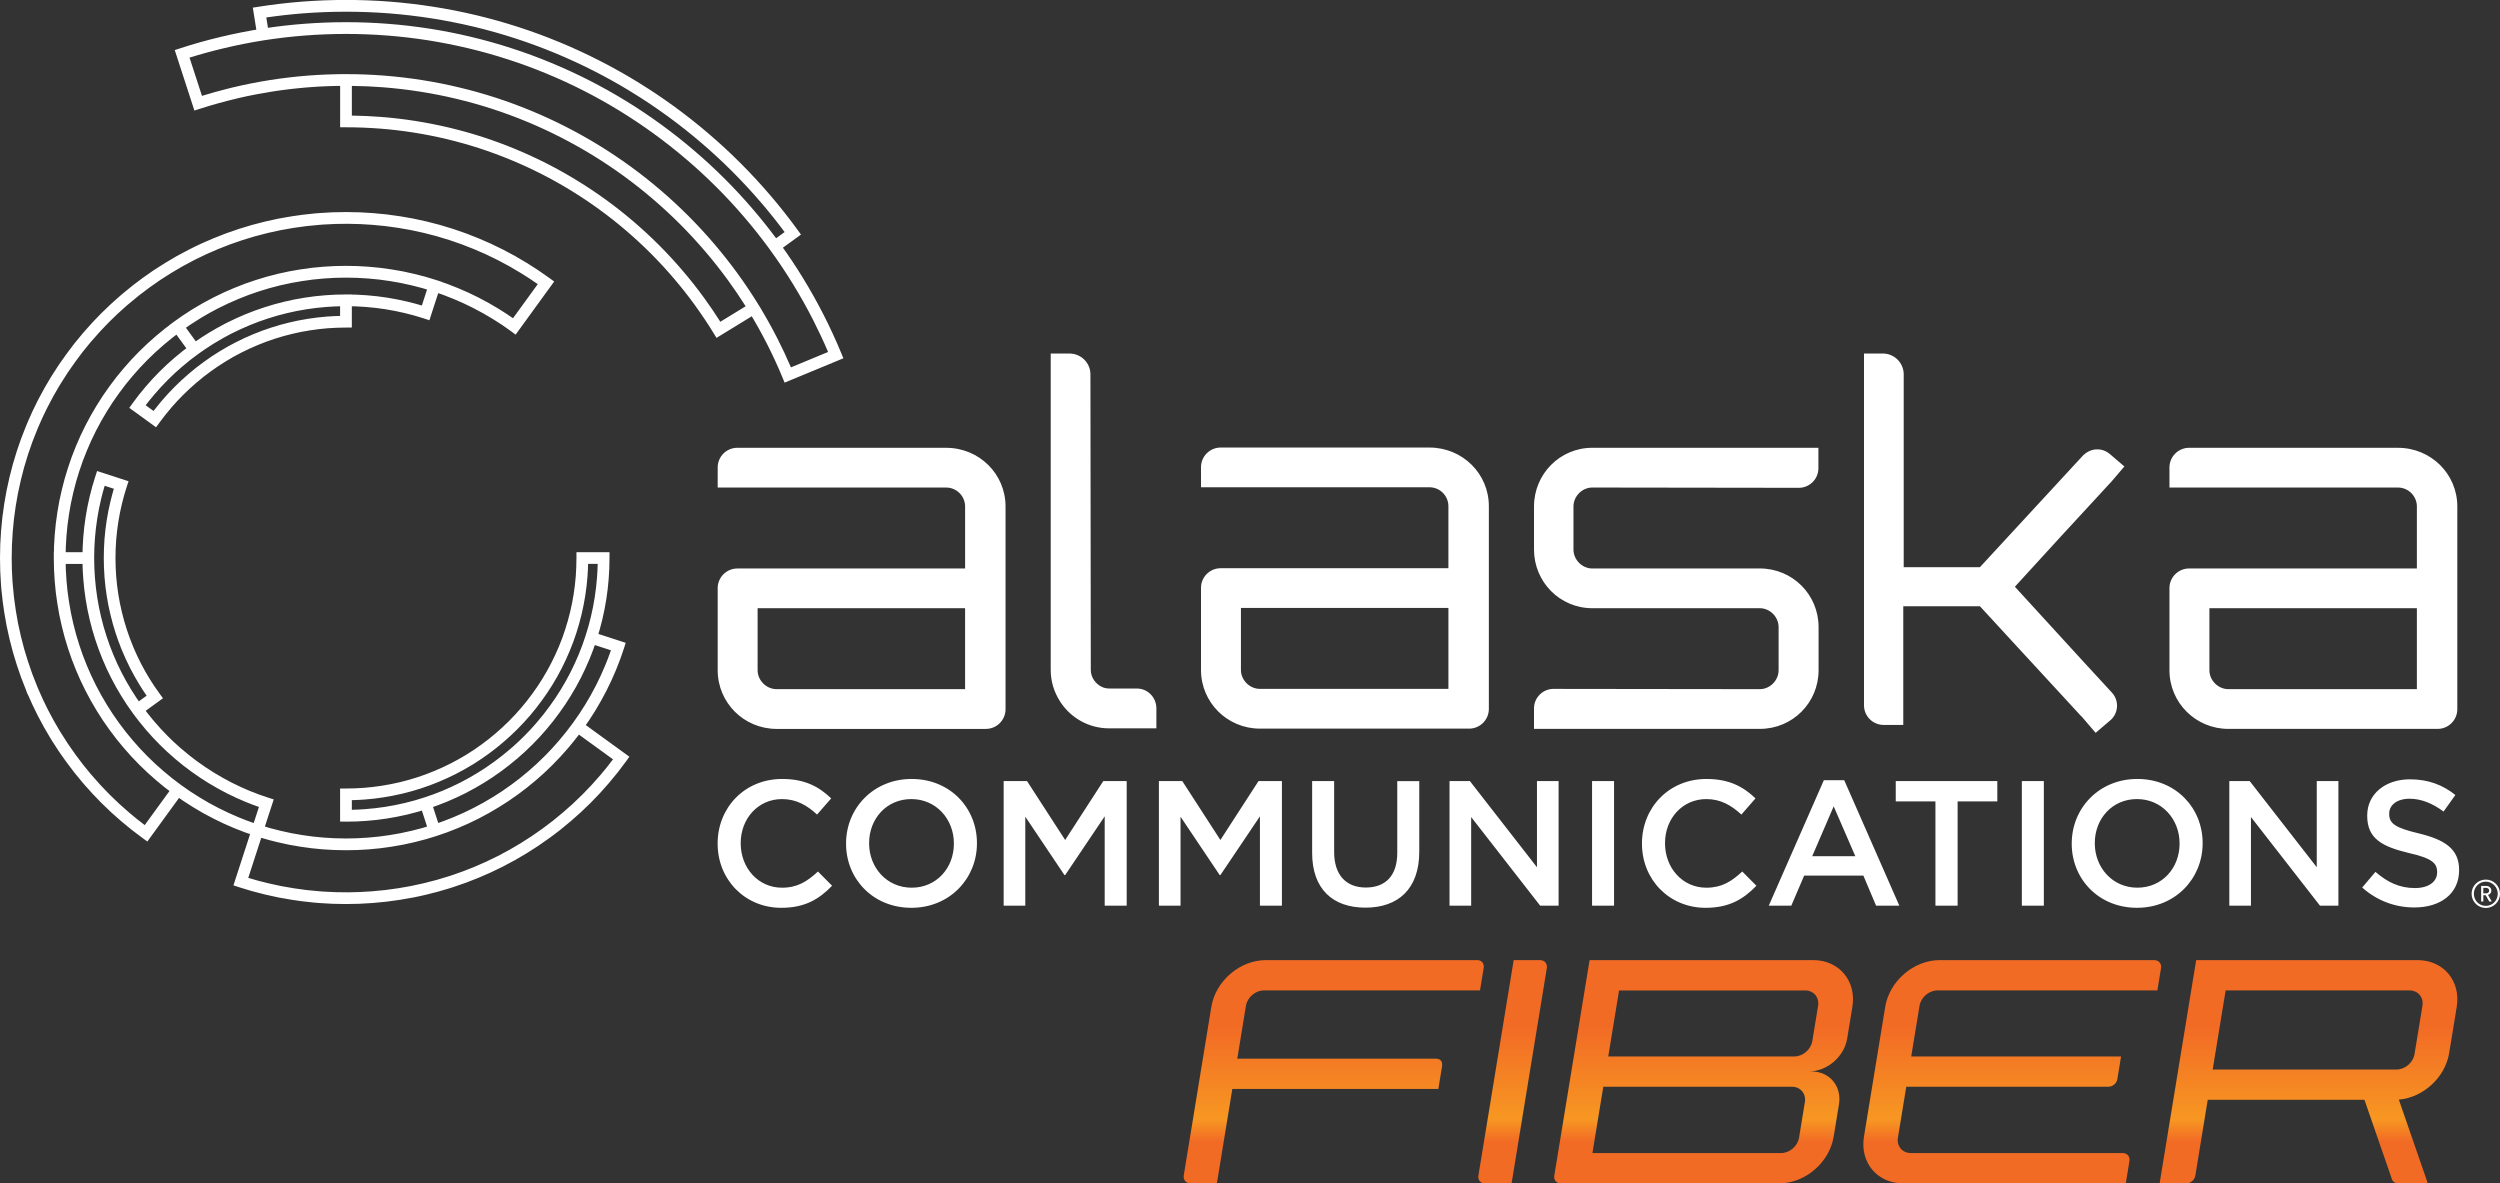
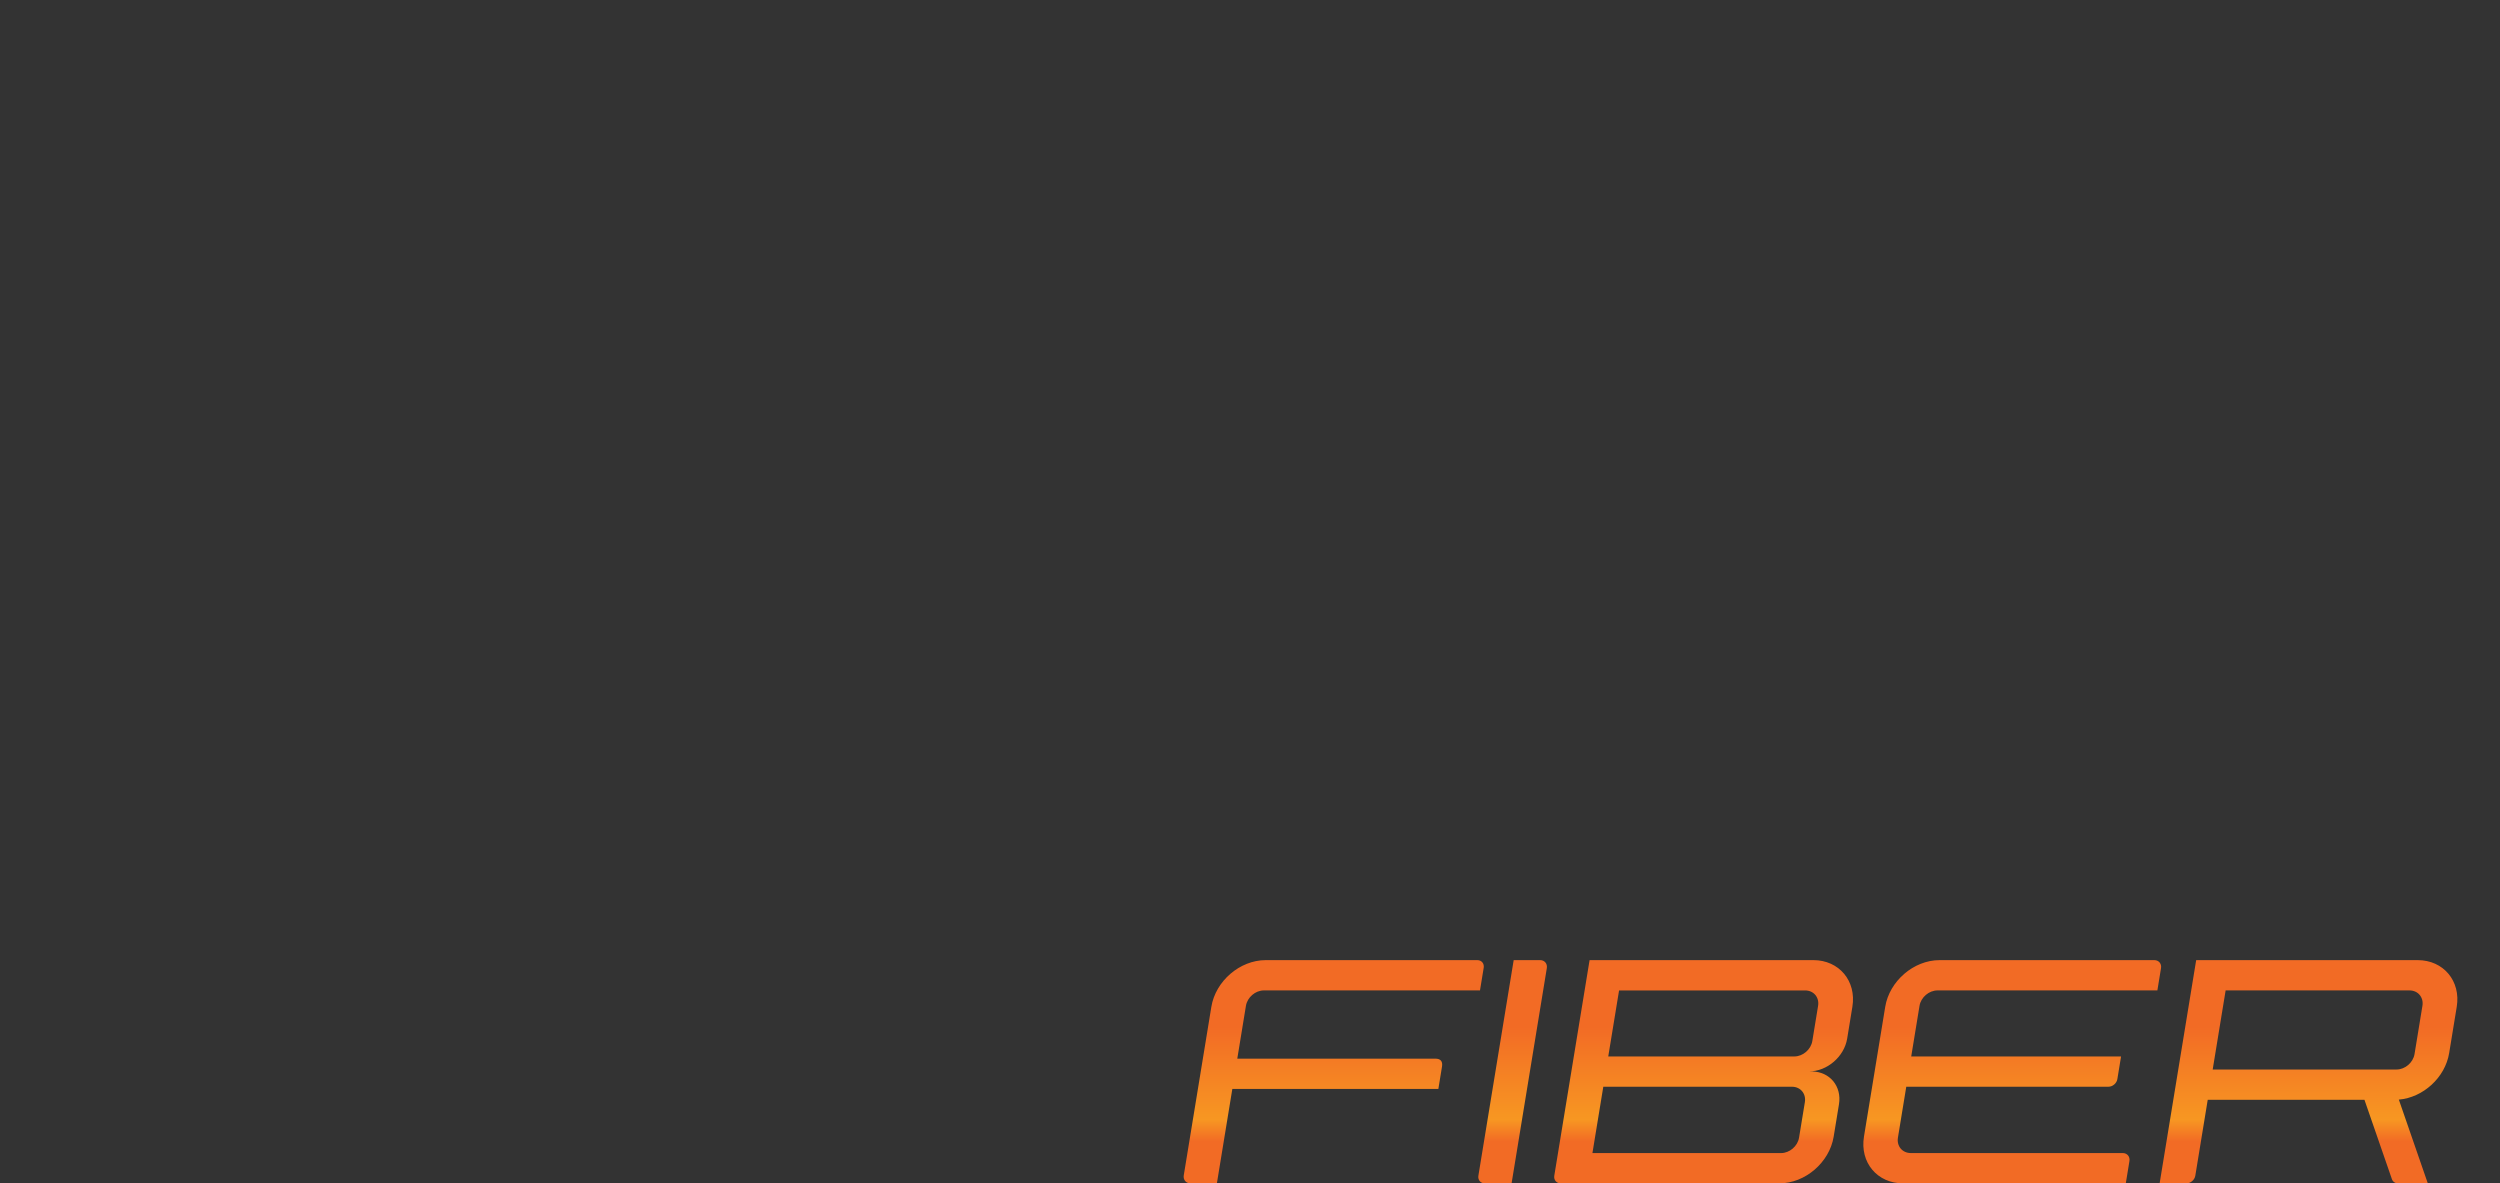
<svg xmlns="http://www.w3.org/2000/svg" id="a" viewBox="0 0 1898 898.4">
  <rect x="0" y="0" width="1898" height="898.4" fill="#333333" stroke="none" />
  <defs>
    <style>.c{fill:#fff;}.d{fill:url(#b);}</style>
    <linearGradient id="b" x1="1382.12" y1="779.95" x2="1382.12" y2="866.52" gradientTransform="matrix(1, 0, 0, 1, 0, 0)" gradientUnits="userSpaceOnUse">
      <stop offset="0" stop-color="#f26b25" />
      <stop offset=".81" stop-color="#f79722" />
      <stop offset="1" stop-color="#f26b25" />
    </linearGradient>
  </defs>
  <path class="d" d="M1174.35,734.98l-26.76,163.42h-20.34c-3.21,0-5.38-2.6-4.86-5.81l26.8-163.67h20.1c3.34,0,5.61,2.71,5.06,6.05Zm-52.76-6.05h-160.68c-19.57,0-38.04,15.87-41.25,35.44l-20.95,127.98c-.55,3.34,1.72,6.05,5.06,6.05h20.09l11.73-71.67h156.41l2.77-16.95c.67-4.12-1.19-6.05-5.06-6.05h-150.36l6.56-40.09c1.06-6.47,7.17-11.72,13.64-11.72h164.06l2.82-17.2c.52-3.21-1.65-5.8-4.85-5.8Zm699.61,105.89l22,63.59h-22.59c-2.18,0-3.98-1.23-4.66-3.17l-20.85-60.26h-118.99l-9.43,57.62c-.53,3.21-3.55,5.81-6.76,5.81h-20.33l27.75-169.48h168.18c19.57,0,32.85,15.87,29.64,35.44l-5.76,35.16c-3.04,18.55-19.78,33.75-38.19,35.29Zm17.91-71.17c1.06-6.47-3.33-11.72-9.8-11.72h-139.6l-9.83,60.04h139.6c6.47,0,12.58-5.25,13.64-11.72l5.99-36.6Zm-442.96,74.73l-4.02,24.58c-3.2,19.57-21.67,35.44-41.25,35.44h-166c-3.21,0-5.38-2.6-4.86-5.81l26.8-163.67h169.87c19.57,0,32.85,15.87,29.64,35.44l-3.95,24.12c-2.25,13.77-15.25,24.94-29.02,24.94l2.16,.02c13.66,.12,22.87,11.25,20.63,24.94Zm-175.16-36.33h141.29c6.47,0,12.58-5.25,13.64-11.72l4.37-26.67c1.06-6.47-3.33-11.72-9.8-11.72h-141.29l-8.21,50.12Zm149.27,34.72c1.06-6.47-3.33-11.72-9.8-11.72h-143.23l-8.25,50.36h143.23c6.47,0,12.58-5.25,13.64-11.72l4.41-26.92Zm265.34-107.84h-163.09c-19.57,0-38.04,15.87-41.25,35.44l-16.14,98.59c-3.2,19.57,10.07,35.44,29.64,35.44h169.14l2.77-16.95c.55-3.34-1.72-6.05-5.06-6.05h-160.9c-6.47,0-10.86-5.25-9.8-11.72l6.33-38.64h153.5c3.21,0,6.24-2.6,6.76-5.81l2.81-17.19h-159.31l6.29-38.4c1.06-6.47,7.17-11.72,13.64-11.72h166.95l2.77-16.95c.55-3.34-1.72-6.05-5.06-6.05Z" />
-   <path class="c" d="M1887.21,689.34c-5.97,0-10.78-4.82-10.78-10.78s4.82-10.78,10.78-10.78,10.79,4.82,10.79,10.78-4.82,10.78-10.79,10.78Zm0-19.99c-5,0-9.06,4.14-9.06,9.21s4.06,9.2,9.06,9.2,9.09-4.14,9.09-9.2-4.09-9.21-9.09-9.21Zm2.62,15.1l-2.71-4.82h-1.78v4.82h-1.65v-11.83h4.02c2.06,0,3.73,1.56,3.73,3.55,0,1.73-1.07,2.8-2.53,3.24l2.83,5.04h-1.91Zm-2.3-10.36h-2.19v4.14h2.19c1.32,0,2.24-.87,2.24-2.06s-.92-2.08-2.24-2.08Zm-1342.7-33.52v-.27c0-26.89,20.23-48.91,49.01-48.91,17.52,0,28.11,6.08,37.2,14.73l-10.72,12.3c-7.61-7.03-15.75-11.76-26.62-11.76-18.18,0-31.36,14.86-31.36,33.37v.27c0,18.51,13.17,33.64,31.36,33.64,11.68,0,19.15-4.73,27.29-12.29l10.73,10.81c-9.91,10.27-20.77,16.75-38.56,16.75-27.69,0-48.33-21.49-48.33-48.64Zm97.5,0v-.27c0-26.62,20.64-48.91,49.82-48.91s49.55,22.02,49.55,48.64v.27c0,26.62-20.64,48.91-49.82,48.91s-49.55-22.02-49.55-48.64Zm81.86,0v-.27c0-18.38-13.43-33.64-32.31-33.64s-32.05,14.99-32.05,33.37v.27c0,18.38,13.45,33.64,32.32,33.64s32.04-15,32.04-33.37Zm37.77-47.56h17.78l28.93,44.72,28.92-44.72h17.79v94.58h-16.7v-67.83l-30,44.59h-.55l-29.73-44.32v67.56h-16.42v-94.58Zm117.85,0h17.79l28.92,44.72,28.93-44.72h17.78v94.58h-16.69v-67.83l-30.01,44.59h-.54l-29.73-44.32v67.56h-16.43v-94.58Zm116.37,54.45v-54.45h16.7v53.78c0,17.57,9.09,27.02,24.03,27.02s23.89-8.92,23.89-26.34v-54.45h16.7v53.64c0,28.24-16.02,42.43-40.87,42.43s-40.46-14.19-40.46-41.61Zm104.29-54.45h15.48l50.91,65.4v-65.4h16.43v94.58h-13.99l-52.4-67.29v67.29h-16.43v-94.58Zm108.22,0h16.7v94.58h-16.7v-94.58Zm37.89,47.56v-.27c0-26.89,20.23-48.91,49.01-48.91,17.51,0,28.1,6.08,37.19,14.73l-10.72,12.3c-7.6-7.03-15.75-11.76-26.62-11.76-18.18,0-31.36,14.86-31.36,33.37v.27c0,18.51,13.17,33.64,31.36,33.64,11.68,0,19.16-4.73,27.3-12.29l10.72,10.81c-9.91,10.27-20.77,16.75-38.56,16.75-27.68,0-48.32-21.49-48.32-48.64Zm138.09-48.24h15.47l41.83,95.26h-17.65l-9.65-22.84h-44.94l-9.77,22.84h-17.11l41.82-95.26Zm23.89,57.69l-16.43-37.84-16.29,37.84h32.73Zm60.83-41.62h-30.14v-15.4h77.11v15.4h-30.14v79.18h-16.84v-79.18Zm65.59-15.4h16.7v94.58h-16.7v-94.58Zm37.88,47.56v-.27c0-26.62,20.64-48.91,49.82-48.91s49.56,22.02,49.56,48.64v.27c0,26.62-20.64,48.91-49.84,48.91s-49.55-22.02-49.55-48.64Zm81.87,0v-.27c0-18.38-13.45-33.64-32.32-33.64s-32.04,14.99-32.04,33.37v.27c0,18.38,13.45,33.64,32.31,33.64s32.05-15,32.05-33.37Zm37.76-47.56h15.48l50.91,65.4v-65.4h16.43v94.58h-13.99l-52.4-67.29v67.29h-16.43v-94.58Zm100.89,80.8l10.05-11.88c9.09,7.84,18.18,12.29,30,12.29,10.31,0,16.83-4.73,16.83-11.89v-.27c0-6.75-3.79-10.4-21.45-14.45-20.22-4.87-31.63-10.81-31.63-28.24v-.27c0-16.22,13.58-27.43,32.44-27.43,13.85,0,24.86,4.19,34.49,11.89l-8.96,12.57c-8.56-6.36-17.11-9.73-25.81-9.73-9.77,0-15.47,5-15.47,11.21v.27c0,7.29,4.34,10.54,22.54,14.86,20.09,4.86,30.54,12.03,30.54,27.7v.27c0,17.7-13.98,28.24-33.94,28.24-14.53,0-28.24-5-39.65-15.14Zm-708.17-334.03h-158.55c-8.22,.05-14.86,6.71-14.86,14.94v15.22h173.41c8.13,0,14.42,6.62,14.42,14.36v47.1h-173.03c-8.16,.07-14.75,6.67-14.8,14.82v62.44c0,24.66,19.97,44.52,44.74,44.52h158.85c8.25,0,14.95-6.69,14.95-14.95v-153.93c0-24.65-19.97-44.52-45.13-44.52Zm14.42,183.23h-143.1c-7.77,0-14.42-6.63-14.42-14.36v-47.1h157.52v61.46Zm720.85-183.04h-158.57c-8.21,.05-14.86,6.72-14.86,14.94v15.23h173.42c8.13,0,14.42,6.63,14.42,14.36v47.09h-173.04c-8.15,.07-14.73,6.66-14.8,14.82v62.45c0,24.66,19.97,44.52,44.75,44.52h158.84c8.26,0,14.95-6.69,14.95-14.95v-153.93c0-24.65-19.97-44.52-45.11-44.52Zm14.42,183.24h-143.1c-7.78,0-14.42-6.63-14.42-14.36v-47.11h157.51v61.46Zm-498.85-91.61h-127.21c-7.68,0-14.26-6.62-14.26-14.36v-32.74c0-7.73,6.58-14.36,14.26-14.36l157.45,.22c7.93-.38,14.24-6.86,14.24-14.88v-15.51h-171.68c-24.49,0-44.23,19.87-44.23,44.52v32.74c0,24.65,19.73,44.53,44.23,44.53h127.21c7.68,0,14.26,6.62,14.26,14.35v32.74c0,7.73-6.58,14.36-14.26,14.36l-157.19-.2c-7.76,.33-13.95,6.54-14.26,14.29v16.07h171.45c24.86,0,44.6-19.86,44.6-44.53v-32.74c0-24.65-19.74-44.52-44.6-44.52Zm-617.77-91.62h-158.62c-7.98,.05-14.42,6.35-14.79,14.25v15.92h173.41c8.14,0,14.43,6.63,14.43,14.36v47.1h-173.04c-8.15,.07-14.75,6.67-14.8,14.83v62.43c0,24.66,19.97,44.53,44.75,44.53h158.84c8.26,0,14.95-6.7,14.95-14.95v-153.94c0-24.65-19.97-44.52-45.12-44.52Zm14.43,183.24h-143.1c-7.77,0-14.43-6.63-14.43-14.36v-47.09h157.52v61.45Zm850.55-19.21l-53.56-58.55,35.36-38.67,37.89-41.09c.25-.27,.42-.58,.64-.86-.17,.21-.28,.46-.47,.67l9.71-11.36-10.6-9.07s-.06-.07-.09-.1c-.06-.06-.15-.1-.21-.16l-.45-.39c.06,.05,.1,.12,.16,.17-5.76-4.85-14.21-4.52-19.61,.73l-.09-.08-78.78,85.36h-57.87v-146.73c-.2-8.5-7.08-15.33-15.62-15.48h-14.53v267.09c0,8.04,6.37,14.55,14.33,14.88h15.49v-90.1h58.19l28.56,31.02h-.01l12.7,13.77,35.33,38.36,.05-.03,1.56,1.7,9.67,11.3,11.34-9.7c.07-.06,.15-.1,.21-.16,5.93-5.52,6.28-14.77,.79-20.71l-20.11-21.83Zm-720.11,18.74l-21.14-.03c-1.82,0-3.57-.39-5.2-1.07-5.04-2.27-8.68-7.33-8.68-13.01l-.28-224.74c-.2-8.5-7.08-15.33-15.63-15.48h-14.52v240.22c0,8.7,2.56,16.77,6.9,23.59,.25,.4,.48,.81,.74,1.19,.08,.12,.17,.23,.25,.35,7.98,11.61,21.29,19.21,36.44,19.21h35.89v-15.18c0-8.32-6.6-15.05-14.76-15.05Zm-267.48-232.24l-1.7-4.11c-3.52-8.51-7.49-17.11-11.79-25.56-4.24-8.3-8.87-16.57-13.76-24.56-4.89-7.96-10.17-15.84-15.67-23.42-5.46-7.5-11.33-14.93-17.44-22.08-5.99-7.01-12.43-13.97-19.13-20.7-6.58-6.57-13.53-13-20.66-19.09-7.11-6.09-14.54-11.96-22.09-17.45-7.56-5.49-15.43-10.76-23.4-15.65-7.93-4.86-16.19-9.49-24.56-13.76-8.04-4.11-16.39-7.97-24.85-11.5l-.72-.29c-8.81-3.65-17.69-6.92-26.4-9.74-8.98-2.91-18.1-5.46-27.12-7.59-9.08-2.19-18.37-4.02-27.61-5.46-8.94-1.42-18.35-2.52-27.98-3.29-18.41-1.43-37.83-1.43-56.28,0-9.6,.76-19,1.86-27.94,3.28-8.33,1.3-16.75,2.92-25.1,4.85l-2.53,.62c-8.94,2.12-18.07,4.67-27.13,7.58l-4.22,1.36-14.92-45.92,4.22-1.38c10.03-3.28,20.39-6.19,30.79-8.65,10.05-2.41,20.58-4.5,31.3-6.2,10.43-1.64,21.11-2.89,31.74-3.7,10.51-.82,21.25-1.24,31.91-1.24h0c10.68,0,21.43,.42,31.95,1.24,10.31,.79,20.98,2.03,31.72,3.7,10.57,1.67,20.94,3.72,30.85,6.09l.5,.11c10.42,2.49,20.77,5.4,30.76,8.65,10.21,3.3,20.3,7.02,29.98,11.05,9.74,4.02,19.5,8.52,29.01,13.37,9.33,4.76,18.71,10.01,27.87,15.62,9.02,5.54,17.95,11.52,26.55,17.78,8.66,6.31,17.1,12.96,25.06,19.79,7.96,6.77,15.86,14.07,23.47,21.66,7.57,7.58,14.86,15.47,21.67,23.46,6.75,7.88,13.42,16.31,19.8,25.07l.85,1.2c6.05,8.38,11.74,16.91,16.92,25.38,5.64,9.21,10.89,18.58,15.62,27.85h0c4.96,9.76,9.46,19.52,13.38,29.03l1.7,4.11-44.65,18.5ZM402.5,83.79h0l.84,.34c8.92,3.69,17.73,7.76,26.2,12.09,8.57,4.38,17.04,9.12,25.16,14.1,8.17,5.02,16.24,10.41,23.98,16.04,7.74,5.63,15.35,11.65,22.64,17.88,7.3,6.24,14.42,12.82,21.17,19.57,6.87,6.89,13.46,14.02,19.59,21.2,6.26,7.33,12.27,14.94,17.88,22.63,5.64,7.77,11.04,15.84,16.06,24,5.02,8.19,9.76,16.66,14.11,25.17,3.72,7.3,7.2,14.71,10.36,22.09l28.2-11.69c-3.41-7.99-7.23-16.14-11.36-24.29-4.62-9.06-9.77-18.23-15.28-27.24-5.3-8.66-11.15-17.4-17.38-25.96l-.85-1.19c-5.99-8.15-12.21-16-18.52-23.36-6.67-7.82-13.8-15.54-21.21-22.95-7.43-7.43-15.16-14.56-22.95-21.19-7.8-6.68-16.04-13.19-24.52-19.36-8.41-6.12-17.15-11.97-25.97-17.39-8.96-5.49-18.13-10.63-27.26-15.29-9.3-4.75-18.85-9.15-28.38-13.07-9.48-3.95-19.34-7.58-29.32-10.81-9.61-3.12-19.55-5.93-29.57-8.33l-.54-.12c-9.83-2.36-20.14-4.4-30.63-6.07-10.5-1.63-20.94-2.85-31.03-3.62-20.59-1.61-41.88-1.61-62.49,0-10.4,.8-20.84,2.02-31.04,3.62-10.49,1.66-20.79,3.7-30.63,6.07-8.72,2.07-17.4,4.45-25.86,7.1l9.43,29.02c6.73-2.07,13.48-3.95,20.14-5.6h0l3.42-.85c9.39-2.24,18.92-4.11,28.3-5.58,9.16-1.45,18.79-2.58,28.63-3.36,18.91-1.48,38.8-1.47,57.67,0,9.87,.78,19.52,1.91,28.67,3.36,9.47,1.47,18.99,3.36,28.29,5.6,9.23,2.18,18.59,4.8,27.79,7.79,8.66,2.8,17.49,6.04,26.24,9.64Zm141.46,172.72l-2.32-3.8c-4.31-7.04-9.12-14.22-14.29-21.34-5.03-6.94-10.39-13.72-15.92-20.17-5.48-6.42-11.34-12.77-17.44-18.88-5.95-5.95-12.3-11.82-18.86-17.43-6.51-5.57-13.29-10.92-20.15-15.89-6.88-5.01-14.07-9.81-21.36-14.28-7.15-4.41-14.68-8.64-22.39-12.56-7.68-3.91-15.53-7.52-23.32-10.74-7.82-3.25-15.93-6.24-24.11-8.91-7.99-2.58-16.31-4.92-24.72-6.94-8.42-2-16.9-3.67-25.18-4.97-8.62-1.35-17.21-2.35-25.52-2.98-8.57-.66-17.21-.99-25.69-.99h-4.45V56.29h4.45c9.69,0,19.4,.37,28.84,1.11,9.87,.78,19.52,1.91,28.67,3.36,9.47,1.47,18.99,3.36,28.29,5.6,9.23,2.18,18.59,4.8,27.79,7.79,8.66,2.8,17.49,6.04,26.24,9.64h0l.84,.34c8.92,3.69,17.73,7.76,26.2,12.09,8.57,4.38,17.04,9.12,25.16,14.1,8.17,5.02,16.24,10.41,23.98,16.04,7.74,5.63,15.35,11.65,22.64,17.88,7.3,6.24,14.42,12.82,21.17,19.57,6.87,6.89,13.46,14.02,19.59,21.2h0c6.26,7.33,12.27,14.94,17.87,22.63,5.64,7.77,11.04,15.84,16.06,24l2.34,3.8-34.4,21.08ZM267.12,87.76c7.27,.1,14.62,.43,21.92,.99,8.54,.65,17.37,1.68,26.22,3.07,8.51,1.34,17.21,3.05,25.86,5.1,8.65,2.07,17.19,4.47,25.41,7.13,8.42,2.74,16.75,5.82,24.78,9.15,8,3.31,16.06,7.02,23.95,11.03,7.93,4.04,15.67,8.39,23.02,12.92,7.49,4.58,14.87,9.52,21.94,14.66,7.05,5.11,14.02,10.61,20.7,16.33,6.73,5.76,13.25,11.78,19.37,17.9,6.26,6.27,12.28,12.79,17.9,19.38,5.68,6.62,11.19,13.6,16.36,20.73,4.38,6.03,8.52,12.12,12.33,18.14l19.21-11.77c-4.22-6.68-8.69-13.27-13.32-19.64-5.46-7.5-11.33-14.93-17.44-22.08-5.99-7.01-12.43-13.97-19.13-20.7-6.58-6.57-13.53-13-20.66-19.09-7.11-6.09-14.54-11.96-22.09-17.45-7.56-5.49-15.43-10.76-23.4-15.65-7.93-4.86-16.19-9.49-24.56-13.76-8.03-4.11-16.39-7.97-24.84-11.5l-.72-.29c-8.81-3.65-17.69-6.92-26.4-9.74-8.98-2.91-18.1-5.47-27.12-7.6-9.08-2.19-18.37-4.02-27.61-5.46-8.94-1.42-18.35-2.52-27.98-3.29-7.77-.61-15.71-.96-23.69-1.05v22.55Zm-4.45,598.59c-6.87,0-13.8-.27-20.59-.79l-4.11-.37c-5.64-.52-11.14-1.21-16.4-2.06-6.72-1.02-13.55-2.36-20.25-3.99-6.77-1.6-13.47-3.48-19.87-5.58l-4.22-1.39,15.38-47.33,4.24,1.39c5.27,1.73,10.68,3.24,16.07,4.5,5.57,1.35,11.08,2.43,16.41,3.24,5.51,.89,11.08,1.54,16.6,1.95,10.82,.87,22.7,.87,33.45,0,5.53-.41,11.1-1.06,16.58-1.94,5.37-.81,10.88-1.9,16.42-3.23,5.41-1.27,10.81-2.78,16.11-4.51,5.33-1.7,10.59-3.64,15.67-5.77,5.23-2.15,10.34-4.5,15.21-7,5.01-2.55,9.92-5.3,14.59-8.19,4.68-2.84,9.35-5.96,13.9-9.29,4.58-3.31,8.99-6.79,13.12-10.36,4.2-3.55,8.33-7.37,12.29-11.36l1.32-1.32c3.47-3.52,6.84-7.21,10.04-10.97h.01c3.71-4.34,7.18-8.75,10.32-13.09l2.61-3.62,40.26,29.24-2.6,3.6c-4.06,5.62-8.35,11.07-12.77,16.2-4.45,5.23-9.16,10.33-13.97,15.14-4.94,4.96-10.05,9.67-15.19,14.02-5.29,4.55-10.75,8.86-16.2,12.78-5.55,4.07-11.33,7.94-17.13,11.48-5.74,3.53-11.79,6.93-17.98,10.08-6.02,3.08-12.34,5.98-18.76,8.64-6.26,2.6-12.78,5-19.35,7.11l-2.59,.83h0c-5.58,1.76-11.39,3.35-17.3,4.75-6.71,1.63-13.53,2.97-20.25,3.99-6.7,1.07-13.6,1.88-20.48,2.41-6.71,.53-13.65,.81-20.6,.81Zm-16.61-9.43c12.17,.79,24.67,.71,36.52-.25,6.65-.5,13.3-1.28,19.8-2.32,6.5-.99,13.07-2.28,19.55-3.85,6.62-1.56,13.06-3.37,19.19-5.38l2.61-.86v.02c5.62-1.9,10.95-3.89,16.11-6.03,6.22-2.57,12.31-5.38,18.12-8.35,5.98-3.05,11.83-6.33,17.38-9.75,5.6-3.42,11.16-7.15,16.55-11.09,5.28-3.8,10.53-7.94,15.65-12.35,4.98-4.21,9.9-8.75,14.67-13.53,4.65-4.65,9.2-9.57,13.51-14.64,3.32-3.86,6.56-7.89,9.68-12.05l-25.86-18.78c-2.54,3.36-5.26,6.73-8.11,10.07h0c-3.75,4.4-7.73,8.71-11.82,12.8l-1.32,1.3c-3.74,3.7-7.6,7.24-11.5,10.54-4.29,3.7-8.9,7.34-13.67,10.79-4.74,3.47-9.62,6.73-14.49,9.68-4.86,3-9.97,5.87-15.19,8.53-5.09,2.61-10.42,5.06-15.85,7.29-5.29,2.22-10.8,4.25-16.35,6.02-5.5,1.8-11.16,3.38-16.78,4.7-5.76,1.39-11.53,2.53-17.11,3.37-5.69,.92-11.51,1.6-17.27,2.03-11.17,.89-23.58,.89-34.82,0-5.74-.43-11.57-1.11-17.28-2.03-5.54-.83-11.31-1.97-17.1-3.37-4.18-.97-8.38-2.1-12.53-3.36l-9.88,30.41c4.86,1.48,9.86,2.84,14.93,4.04,6.48,1.57,13.05,2.86,19.56,3.85,6.32,1.03,12.96,1.81,19.8,2.32l3.31,.25Zm80.95-40.86l-9.46-29.13,4.26-1.36c4.57-1.45,9.31-3.19,14.08-5.16,4.68-1.94,9.27-4.06,13.63-6.28,4.56-2.34,8.96-4.81,13.09-7.35,4.27-2.61,8.47-5.42,12.48-8.36,4.08-2.96,8.04-6.09,11.77-9.3l2.91-2.51c2.78-2.46,5.51-5.04,8.15-7.68,3.22-3.22,6.28-6.51,9.11-9.79v-.02l1.09-1.27c3.15-3.64,6.18-7.48,9.25-11.74,2.97-4.03,5.69-8.1,8.36-12.47,2.61-4.23,5.08-8.63,7.35-13.1,2.26-4.45,4.38-9.04,6.29-13.65,1.97-4.77,3.71-9.51,5.16-14.07l1.36-4.27,29.15,9.48-1.34,4.21c-1.74,5.47-3.77,10.98-6.03,16.4-2.12,5.17-4.58,10.5-7.28,15.8-2.65,5.19-5.52,10.3-8.53,15.21-3.02,4.96-6.29,9.84-9.7,14.49-3.25,4.52-6.88,9.12-10.76,13.64-3.74,4.39-7.71,8.7-11.81,12.78l-1.32,1.3c-3.74,3.7-7.6,7.24-11.5,10.54-4.29,3.7-8.9,7.34-13.67,10.79-4.74,3.47-9.62,6.73-14.49,9.68-4.86,3-9.97,5.87-15.19,8.53-5.09,2.61-10.42,5.06-15.85,7.29-5.29,2.22-10.8,4.25-16.35,6.02l-4.22,1.34Zm1.75-23.43l3.96,12.2c3.87-1.33,7.71-2.79,11.44-4.36,5.23-2.15,10.34-4.5,15.21-7h0c5-2.55,9.91-5.3,14.59-8.19,4.68-2.84,9.35-5.96,13.9-9.29,4.58-3.31,8.99-6.79,13.12-10.36,4.2-3.55,8.33-7.37,12.29-11.36l1.32-1.32c3.47-3.52,6.84-7.21,10.04-10.97,3.72-4.34,7.2-8.75,10.33-13.09,3.29-4.48,6.41-9.15,9.31-13.9,2.9-4.73,5.66-9.64,8.2-14.61,2.59-5.09,4.94-10.19,6.98-15.17,1.59-3.81,3.06-7.66,4.38-11.5l-12.23-3.98c-1.2,3.46-2.54,6.98-4,10.53-2.01,4.83-4.22,9.63-6.59,14.29-2.39,4.69-4.98,9.3-7.7,13.72-2.79,4.57-5.66,8.85-8.75,13.06-3.06,4.25-6.1,8.13-9.27,11.81l-.41,.5c-3.28,3.88-6.87,7.77-10.67,11.57-3.71,3.71-7.59,7.3-11.54,10.66l-.57,.47c-3.75,3.2-7.71,6.32-11.78,9.27-4.2,3.07-8.6,6.01-13.06,8.75-4.31,2.65-8.92,5.24-13.69,7.68-4.58,2.34-9.38,4.55-14.28,6.58-3.55,1.47-7.07,2.8-10.54,4.01Zm-66.1,11.14h-4.45v-25.13h4.45c4.45,0,9.08-.17,13.76-.52,4.44-.34,9.03-.88,13.63-1.61,4.35-.68,8.89-1.57,13.5-2.65,4.36-1.04,8.82-2.29,13.21-3.72,4.36-1.41,8.69-3.01,12.86-4.76,4.24-1.75,8.44-3.69,12.52-5.75,3.56-1.83,7.12-3.8,10.58-5.87l1.41-.86c3.85-2.34,7.67-4.91,11.38-7.63,3.7-2.66,7.32-5.52,10.79-8.51,3.43-2.91,6.83-6.04,10.11-9.33,3.29-3.29,6.35-6.59,9.33-10.08,3.05-3.55,5.89-7.17,8.47-10.76,2.7-3.67,5.27-7.5,7.69-11.43,2.42-3.95,4.67-7.97,6.71-11.97,2.1-4.09,4.03-8.28,5.77-12.48,1.81-4.33,3.4-8.66,4.74-12.87,1.37-4.2,2.63-8.65,3.73-13.25,1.08-4.5,1.98-9.04,2.67-13.48,.72-4.56,1.26-9.15,1.61-13.67,.34-4.72,.52-9.35,.52-13.74v-4.45h25.09v4.45c0,5.35-.21,10.64-.62,15.71-.38,5.12-.99,10.38-1.82,15.6-.81,5.23-1.84,10.43-3.05,15.43-1.18,5-2.61,10.1-4.26,15.13-1.52,4.76-3.34,9.74-5.4,14.74-2.01,4.83-4.22,9.63-6.59,14.29-2.39,4.69-4.98,9.3-7.7,13.72-2.79,4.57-5.66,8.85-8.75,13.06-3.06,4.25-6.1,8.13-9.27,11.81l-.41,.5c-3.28,3.88-6.87,7.77-10.67,11.57-3.71,3.71-7.59,7.3-11.54,10.66l-.57,.47c-3.75,3.2-7.71,6.32-11.78,9.27-4.2,3.07-8.6,6.01-13.06,8.75-4.31,2.65-8.92,5.24-13.69,7.68h0c-4.57,2.34-9.37,4.55-14.27,6.58-5.01,2.07-9.98,3.89-14.78,5.42-4.95,1.63-10.06,3.07-15.13,4.25l-.51,.12c-4.78,1.14-9.79,2.13-14.9,2.93-5.24,.82-10.5,1.43-15.62,1.81-5.09,.41-10.37,.61-15.69,.61Zm4.45-16.29v7.33c3.57-.08,7.1-.26,10.55-.54,4.91-.37,9.92-.94,14.93-1.73,5.06-.79,10.01-1.77,14.71-2.91l.55-.13c4.66-1.11,9.34-2.43,13.92-3.94,4.61-1.47,9.35-3.2,14.12-5.18,4.67-1.94,9.26-4.06,13.62-6.28,4.56-2.34,8.97-4.81,13.09-7.35,4.27-2.61,8.47-5.42,12.48-8.36,4.08-2.96,8.04-6.09,11.77-9.3l2.91-2.51c2.78-2.46,5.51-5.04,8.15-7.68,3.22-3.22,6.28-6.51,9.11-9.79v-.02l1.09-1.27c3.15-3.64,6.18-7.48,9.25-11.74,2.97-4.03,5.69-8.1,8.36-12.47,2.61-4.23,5.08-8.63,7.35-13.1,2.26-4.45,4.38-9.04,6.29-13.65,1.97-4.77,3.71-9.51,5.16-14.07,1.58-4.83,2.95-9.68,4.07-14.46,1.16-4.78,2.14-9.73,2.91-14.74,.79-4.99,1.37-10,1.74-14.91,.28-3.44,.46-6.98,.54-10.57h-7.29c-.08,3.24-.24,6.57-.49,9.96-.37,4.76-.94,9.59-1.7,14.37-.73,4.68-1.68,9.45-2.81,14.17-1.16,4.84-2.48,9.53-3.91,13.92-1.41,4.42-3.09,8.99-4.99,13.54-1.82,4.42-3.86,8.83-6.06,13.12-2.13,4.19-4.51,8.43-7.05,12.58-2.55,4.15-5.27,8.19-8.08,12.01-2.69,3.75-5.7,7.57-8.9,11.32-3.14,3.66-6.34,7.13-9.8,10.59-3.46,3.46-7.03,6.76-10.62,9.81-3.64,3.14-7.46,6.15-11.34,8.94-3.2,2.35-6.51,4.61-9.85,6.72v.02l-2.13,1.32c-4.09,2.49-8.32,4.86-12.57,7.04-4.3,2.18-8.72,4.21-13.15,6.05-4.38,1.83-8.93,3.51-13.53,5-4.62,1.5-9.3,2.82-13.91,3.92-4.85,1.14-9.61,2.07-14.17,2.79-4.83,.76-9.66,1.33-14.35,1.69-3.37,.25-6.71,.41-9.98,.49Zm-120.45-335.93l-18-24.76,3.56-2.63c3.87-2.85,8.02-5.67,12.38-8.4h0l2.12-1.33c4.85-2.98,9.95-5.84,15.18-8.5l.99-.49c4.85-2.46,9.85-4.74,14.87-6.8,5.35-2.24,10.86-4.27,16.35-6.02,5.4-1.76,11.05-3.36,16.76-4.72l.53-.12c5.69-1.34,11.27-2.43,16.6-3.23,5.56-.91,11.39-1.59,17.26-2.03,11.24-.9,23.55-.91,34.82,0,5.86,.44,11.69,1.12,17.28,2.04,5.58,.84,11.34,1.97,17.11,3.37,5.58,1.31,11.23,2.89,16.77,4.7l4.23,1.38-9.46,29.13-4.24-1.39c-4.77-1.56-9.62-2.92-14.42-4.05-5.01-1.19-9.96-2.17-14.73-2.92-4.94-.78-9.96-1.36-14.92-1.74-9.91-.78-20.2-.78-30.03,0-4.97,.38-9.99,.96-14.92,1.74-5.05,.79-9.99,1.76-14.71,2.91-4.83,1.14-9.69,2.5-14.46,4.06-4.65,1.49-9.39,3.23-14.11,5.18-4.58,1.9-9.17,4.01-13.64,6.28l-.96,.48c-4.09,2.13-8.17,4.43-12.12,6.86l-1.09,.66c-3.88,2.41-7.7,5-11.39,7.69l-3.6,2.63Zm-5.57-22.8l7.55,10.39c3.08-2.15,6.24-4.21,9.42-6.16l1.1-.66c4.12-2.5,8.35-4.86,12.6-7.03l.99-.49c4.37-2.19,8.84-4.24,13.31-6.09,4.95-2.05,9.92-3.87,14.77-5.42,4.98-1.63,10.08-3.06,15.13-4.25,4.92-1.2,10.12-2.23,15.4-3.05,5.16-.81,10.42-1.43,15.61-1.82,10.26-.81,21.05-.81,31.4,0,5.18,.39,10.44,1.01,15.61,1.82,5,.78,10.18,1.8,15.4,3.05,3.62,.85,7.26,1.83,10.89,2.92l3.96-12.2c-3.93-1.19-7.9-2.25-11.84-3.17-5.55-1.34-11.06-2.43-16.39-3.23h-.06c-5.35-.88-10.93-1.54-16.57-1.96-10.85-.87-22.63-.87-33.44,0-5.64,.42-11.21,1.08-16.57,1.95-5.3,.8-10.81,1.87-16.43,3.21l-.52,.12c-5.31,1.28-10.55,2.76-15.59,4.41-5.27,1.68-10.54,3.62-15.68,5.78-5.15,2.12-10.25,4.46-15.18,6.99l-.98,.49c-4.04,2.09-8,4.29-11.8,6.57l-1.83,1.13c-3.57,2.18-7.02,4.42-10.27,6.7Zm446.19-55.48l-2.62-3.59c-6.25-8.57-12.77-16.82-19.38-24.53-6.67-7.82-13.8-15.54-21.21-22.95-7.43-7.43-15.16-14.56-22.95-21.19-7.8-6.68-16.04-13.19-24.52-19.36-8.41-6.12-17.15-11.97-25.97-17.39-8.96-5.49-18.13-10.63-27.26-15.29-9.3-4.75-18.85-9.15-28.38-13.07-9.48-3.95-19.34-7.58-29.32-10.81-9.61-3.12-19.55-5.93-29.57-8.33l-.54-.12c-9.83-2.36-20.14-4.4-30.63-6.07-10.5-1.63-20.94-2.85-31.03-3.62-20.59-1.61-41.88-1.61-62.49,0-10.4,.8-20.84,2.02-31.04,3.62l-4.39,.69-4.03-25.45,4.4-.69c10.91-1.71,22.03-3.02,33.03-3.88,22.08-1.7,44.43-1.7,66.5,0,11.02,.86,22.14,2.16,33.06,3.88,10.57,1.64,21.37,3.77,32.11,6.31l.54,.12c10.76,2.58,21.54,5.61,32.04,9.01,10.37,3.35,20.88,7.22,31.22,11.51,10.08,4.16,20.25,8.84,30.23,13.94,9.76,4.97,19.53,10.44,29.02,16.26l2.12,1.33c8.19,5.07,16.37,10.55,24.35,16.32h0l1.2,.85c9.19,6.71,17.96,13.64,26.08,20.6,8.3,7.08,16.53,14.67,24.43,22.57,7.77,7.77,15.37,15.99,22.59,24.43,7.2,8.41,14.14,17.21,20.62,26.13l2.62,3.6-20.87,15.14ZM357.18,27.89l.5,.11c10.42,2.49,20.77,5.4,30.76,8.65,10.21,3.3,20.3,7.02,29.98,11.05,9.74,4.02,19.5,8.52,29.01,13.37,9.33,4.76,18.71,10.01,27.87,15.62,9.02,5.54,17.95,11.52,26.55,17.78,8.66,6.31,17.1,12.96,25.06,19.79,7.96,6.77,15.86,14.07,23.47,21.66,7.57,7.58,14.86,15.47,21.67,23.46,5.83,6.8,11.59,14.02,17.17,21.5l6.47-4.7c-5.58-7.5-11.47-14.88-17.55-21.99-7.08-8.27-14.52-16.32-22.12-23.93-7.73-7.73-15.78-15.17-23.92-22.1-7.68-6.59-15.96-13.14-24.62-19.5l-.94-.67c-8.85-6.44-17.95-12.53-27.05-18.08l-2.13-1.32c-8.62-5.22-17.46-10.13-26.29-14.63-9.77-4.98-19.72-9.57-29.58-13.64-10.13-4.19-20.41-7.98-30.56-11.27-10.14-3.28-20.55-6.22-30.95-8.72l-.44-.1c-10.68-2.54-21.42-4.66-31.93-6.3-10.7-1.68-21.59-2.96-32.38-3.8-21.61-1.65-43.51-1.65-65.12,0-9.3,.73-18.68,1.78-27.94,3.13l1.24,7.86c9.02-1.32,18.2-2.34,27.34-3.04,21.05-1.64,42.83-1.64,63.86,0,10.31,.79,20.98,2.03,31.72,3.7,10.57,1.67,20.94,3.72,30.85,6.09ZM118.48,324.39l-20.32-14.74,2.58-3.6c2.98-4.15,6.16-8.19,9.74-12.37,3.26-3.86,6.85-7.75,10.65-11.55,3.8-3.8,7.69-7.39,11.56-10.67,4.24-3.63,8.28-6.82,12.36-9.74,4.18-3.06,8.57-6,13.01-8.73l1.1-.66c4.12-2.5,8.35-4.86,12.6-7.03l.99-.49c4.37-2.19,8.84-4.24,13.31-6.09,4.95-2.05,9.92-3.87,14.77-5.42,4.98-1.63,10.08-3.06,15.13-4.25,4.92-1.2,10.11-2.22,15.4-3.05,5.17-.82,10.43-1.43,15.62-1.83,5.13-.41,10.41-.61,15.68-.61h4.45v25.13h-4.45c-4.45,0-8.94,.17-13.76,.52-4.49,.35-9.09,.89-13.63,1.61-4.64,.72-9.16,1.62-13.45,2.66-4.37,1.04-8.82,2.29-13.24,3.72-4.27,1.38-8.61,2.98-12.89,4.76-4.23,1.76-8.43,3.69-12.48,5.75-4.13,2.1-8.15,4.36-11.96,6.72-3.87,2.36-7.71,4.93-11.41,7.65-3.62,2.59-7.23,5.44-10.79,8.51-3.43,2.92-6.82,6.05-10.11,9.34-2.85,2.84-5.66,5.85-8.37,8.97l-.96,1.14c-2.87,3.33-5.73,6.95-8.51,10.76l-2.62,3.58Zm-7.88-16.71l5.96,4.33c1.72-2.25,3.47-4.42,5.22-6.5h0l1.07-1.28c3.16-3.69,6.45-7.25,9.79-10.59,3.45-3.45,7.02-6.75,10.61-9.8,3.74-3.22,7.56-6.23,11.35-8.95,3.87-2.85,7.92-5.56,11.98-8.04,3.99-2.47,8.23-4.85,12.58-7.06,4.26-2.17,8.67-4.2,13.1-6.04,4.51-1.87,9.07-3.56,13.57-5.01,4.65-1.51,9.33-2.82,13.91-3.91,4.51-1.09,9.27-2.03,14.14-2.8,4.76-.75,9.59-1.32,14.34-1.69,3.4-.25,6.74-.41,9.98-.49v-7.33c-3.54,.08-7.07,.26-10.54,.53-4.97,.38-9.99,.96-14.92,1.74h0c-5.04,.79-9.99,1.76-14.7,2.91-4.83,1.14-9.69,2.5-14.46,4.06-4.65,1.49-9.39,3.23-14.11,5.18-4.58,1.9-9.17,4.01-13.64,6.28l-.96,.48c-4.09,2.13-8.17,4.43-12.12,6.86l-1.09,.66c-3.88,2.41-7.7,5-11.39,7.69-3.9,2.79-7.75,5.83-11.8,9.3-3.71,3.14-7.42,6.57-11.04,10.19-3.62,3.62-7.04,7.33-10.17,11.03-2.39,2.79-4.59,5.5-6.65,8.22Zm87.72,328.38l-4.21-1.34c-5.53-1.77-11.04-3.8-16.38-6.03-5.34-2.19-10.66-4.65-15.8-7.28-5.16-2.6-10.28-5.48-15.22-8.54-5.06-3.08-9.95-6.35-14.49-9.69-4.84-3.49-9.44-7.13-13.66-10.77-4.29-3.64-8.6-7.62-12.78-11.79-4.27-4.27-8.26-8.59-11.85-12.84-3.78-4.39-7.41-9-10.78-13.67-3.41-4.65-6.68-9.54-9.69-14.48-3-4.88-5.86-10-8.52-15.18-2.74-5.38-5.19-10.71-7.29-15.84-2.24-5.36-4.27-10.88-6.02-16.37-1.79-5.47-3.37-11.12-4.7-16.78-1.38-5.7-2.52-11.47-3.37-17.11-.91-5.6-1.59-11.43-2.03-17.27-.45-5.59-.68-11.45-.68-17.4v-4.45h30.64v4.45c0,5.11,.2,10.15,.59,14.99,.38,4.97,.96,9.99,1.74,14.92,.78,5.02,1.76,9.97,2.91,14.73,1.13,4.79,2.49,9.65,4.07,14.45,1.47,4.62,3.22,9.37,5.18,14.12,1.86,4.54,3.97,9.12,6.28,13.63,2.28,4.48,4.76,8.88,7.35,13.1,2.72,4.44,5.44,8.51,8.35,12.45,2.46,3.43,5.13,6.86,7.97,10.26h.01l1.35,1.58c3.08,3.66,6.49,7.37,10.14,11.02,2.69,2.69,5.44,5.29,8.22,7.75l2.85,2.46c3.35,2.89,6.9,5.72,10.57,8.42l1.2,.86c3.77,2.76,7.63,5.36,11.48,7.75l1,.6c4,2.46,8.17,4.82,12.41,7.01l.67,.34c4.36,2.23,8.95,4.34,13.63,6.28h0c4.74,1.96,9.48,3.7,14.08,5.16l4.27,1.36-9.49,29.13ZM49.8,428.12c.09,4.18,.29,8.28,.61,12.26,.42,5.61,1.08,11.18,1.95,16.58,.82,5.43,1.91,10.94,3.23,16.42,1.28,5.44,2.8,10.85,4.52,16.11,1.68,5.28,3.62,10.55,5.77,15.71,2.02,4.93,4.37,10.04,6.99,15.2,2.55,4.97,5.31,9.89,8.19,14.59,2.89,4.74,6.01,9.41,9.29,13.89,3.24,4.49,6.71,8.9,10.35,13.12,3.46,4.09,7.28,8.22,11.37,12.32,4.01,4,8.14,7.82,12.27,11.32,4.06,3.5,8.47,6.98,13.13,10.35,4.36,3.21,9.02,6.33,13.89,9.29,4.75,2.94,9.65,5.7,14.59,8.19,4.95,2.54,10.05,4.89,15.18,7,3.77,1.58,7.61,3.04,11.47,4.38l3.98-12.21c-3.47-1.21-7-2.54-10.52-4h0c-4.56-1.9-9.03-3.95-13.31-6.1h-.01l-.97-.49c-4.3-2.2-8.53-4.57-12.6-7.04h0l-1.09-.65c-4.03-2.47-8.07-5.16-12.03-8.02l-1.03-.73c-4.07-2.94-8.02-6.04-11.74-9.23l-.59-.49c-3.91-3.33-7.79-6.92-11.55-10.68-3.52-3.52-6.83-7.09-9.86-10.63l-.79-.92c-3.51-4.1-6.79-8.26-9.74-12.38-3.02-4.1-5.89-8.38-8.73-13.02-2.71-4.39-5.3-9.01-7.69-13.7-2.43-4.76-4.65-9.57-6.58-14.3-2.05-4.96-3.87-9.93-5.42-14.76-1.64-5.01-3.07-10.11-4.25-15.13-1.2-4.97-2.23-10.16-3.04-15.41-.81-5.16-1.43-10.42-1.82-15.61-.29-3.65-.48-7.41-.56-11.23h-12.84Zm62.03,210.72l-3.6-2.6c-5.68-4.11-11.13-8.41-16.21-12.79-5.2-4.42-10.31-9.12-15.14-13.96-4.5-4.52-8.77-9.12-12.72-13.68l-1.29-1.49c-4.53-5.28-8.83-10.73-12.78-16.22-3.44-4.67-6.86-9.71-10.15-14.99h0l-1.33-2.12c-3.51-5.71-6.91-11.77-10.1-18.01-2.83-5.58-5.28-10.83-7.46-15.98h-.19l-1.12-3.16c-2.56-6.17-4.91-12.55-6.97-18.99-2.1-6.43-3.98-13.12-5.58-19.86l-.12-.51c-1.54-6.42-2.85-13.05-3.87-19.73-.85-5.38-1.54-10.88-2.05-16.37h-.03l-.34-4.11c-.52-6.79-.78-13.72-.78-20.6s.27-13.93,.81-20.63c.52-6.82,1.32-13.72,2.4-20.49,1.01-6.58,2.35-13.39,3.99-20.21,1.56-6.59,3.38-13.1,5.42-19.37l.16-.51c2.08-6.45,4.43-12.83,6.98-18.97l1.3-3.14c2.19-5.17,4.65-10.43,7.46-15.98l1.28-2.44c2.78-5.33,5.74-10.55,8.83-15.56l1.33-2.12c3.28-5.27,6.7-10.32,10.18-15.04,3.9-5.43,8.2-10.89,12.74-16.19l1.35-1.55c4.06-4.69,8.3-9.26,12.64-13.59,4.8-4.8,9.9-9.5,15.16-14l1.27-1.07c4.67-3.97,9.69-7.9,14.93-11.71,5.62-4.11,11.4-7.97,17.17-11.47,5.67-3.52,11.73-6.92,17.98-10.09,6.04-3.11,12.36-6.01,18.74-8.64,6.22-2.59,12.74-5,19.35-7.13,6.44-2.1,13.13-3.98,19.88-5.58,6.59-1.6,13.41-2.94,20.25-3.98,5.45-.87,10.94-1.55,16.37-2.05v-.03l4.11-.34c13.65-1.06,27.99-1.05,41.23,.02,6.72,.5,13.62,1.31,20.48,2.4,6.56,1,13.37,2.34,20.22,3.98,6.47,1.53,13.16,3.4,19.88,5.58,6.66,2.15,13.17,4.56,19.36,7.14,6.18,2.53,12.5,5.44,18.75,8.63,6.21,3.15,12.27,6.56,18.01,10.11,5.65,3.44,11.43,7.31,17.13,11.46l3.59,2.62-29.27,40.33-3.6-2.69c-4.44-3.26-9.1-6.38-13.86-9.28-4.68-2.88-9.59-5.63-14.6-8.19-4.89-2.51-9.99-4.85-15.18-6.98-5.15-2.16-10.41-4.1-15.67-5.78-5.33-1.74-10.74-3.25-16.11-4.51-5.55-1.34-11.06-2.43-16.39-3.23-5.41-.88-10.98-1.54-16.62-1.96-10.85-.87-22.63-.87-33.44,0-5.64,.42-11.21,1.08-16.57,1.95-5.3,.8-10.81,1.87-16.43,3.21l-.52,.12c-5.31,1.28-10.55,2.76-15.59,4.41-5.27,1.68-10.54,3.62-15.68,5.78-5.15,2.12-10.25,4.46-15.18,6.99l-.98,.49c-4.04,2.09-8,4.29-11.8,6.57l-1.83,1.14c-4.91,2.99-9.58,6.11-13.86,9.28-4.5,3.25-8.92,6.72-13.16,10.37-4.22,3.6-8.36,7.41-12.29,11.34-3.95,3.96-7.77,8.09-11.34,12.28-3.66,4.26-7.13,8.66-10.34,13.12-3.33,4.54-6.46,9.21-9.3,13.9-2.89,4.71-5.65,9.63-8.21,14.62-2.62,5.16-4.97,10.26-6.97,15.16-2.17,5.19-4.11,10.47-5.78,15.7-1.73,5.27-3.24,10.69-4.52,16.11-1.33,5.48-2.41,10.98-3.23,16.38-.88,5.43-1.53,11.01-1.95,16.62-.43,5.4-.65,11.02-.65,16.73s.22,11.33,.65,16.71c.42,5.61,1.08,11.18,1.95,16.58,.82,5.43,1.91,10.94,3.23,16.42,1.28,5.44,2.8,10.85,4.52,16.11,1.68,5.28,3.62,10.55,5.77,15.71,2.02,4.93,4.37,10.04,6.99,15.2,2.55,4.97,5.31,9.89,8.19,14.59,2.89,4.74,6.01,9.41,9.29,13.89,3.24,4.49,6.71,8.9,10.35,13.12,3.46,4.09,7.28,8.22,11.37,12.32,4.01,4,8.14,7.82,12.27,11.32,4.06,3.5,8.47,6.98,13.13,10.35l3.61,2.61-29.26,40.25Zm-43.52-51.86l1.35,1.56c4.16,4.89,8.71,9.82,13.53,14.67,4.65,4.66,9.58,9.2,14.62,13.49,3.83,3.3,7.87,6.55,12.06,9.7l18.8-25.85c-3.55-2.68-6.94-5.41-10.11-8.15-4.29-3.63-8.6-7.61-12.78-11.79-4.27-4.27-8.26-8.59-11.85-12.84-3.78-4.39-7.41-9-10.78-13.67-3.41-4.66-6.68-9.54-9.69-14.48-3-4.88-5.86-10-8.52-15.18-2.74-5.38-5.19-10.71-7.29-15.84-2.24-5.36-4.27-10.88-6.02-16.37-1.79-5.47-3.37-11.12-4.7-16.78-1.38-5.7-2.52-11.47-3.37-17.11-.91-5.6-1.59-11.43-2.03-17.27-.45-5.59-.68-11.45-.68-17.4s.23-11.81,.68-17.42c.44-5.84,1.12-11.67,2.03-17.31,.85-5.61,1.98-11.37,3.37-17.07,1.33-5.64,2.92-11.3,4.71-16.78,1.74-5.45,3.76-10.96,6.02-16.37,2.08-5.09,4.53-10.42,7.27-15.8,2.66-5.2,5.53-10.32,8.54-15.21,2.97-4.89,6.24-9.77,9.7-14.49,3.34-4.62,6.97-9.23,10.78-13.67,3.71-4.36,7.69-8.66,11.81-12.78,4.11-4.11,8.41-8.08,12.81-11.82,4.42-3.79,9.03-7.43,13.7-10.79,3.83-2.83,7.98-5.64,12.34-8.37h0l2.12-1.33c4.85-2.98,9.95-5.84,15.18-8.5l.99-.49c4.85-2.46,9.85-4.74,14.87-6.8,5.35-2.24,10.86-4.27,16.35-6.02,5.4-1.76,11.05-3.36,16.76-4.72l.53-.12c5.69-1.34,11.27-2.43,16.6-3.23,5.56-.91,11.39-1.59,17.26-2.03,11.24-.9,23.55-.91,34.82,0,5.87,.44,11.71,1.13,17.31,2.04,5.53,.83,11.3,1.97,17.08,3.37,5.58,1.31,11.23,2.89,16.77,4.7,5.48,1.75,10.99,3.78,16.35,6.03,5.39,2.21,10.72,4.66,15.83,7.28,5.21,2.66,10.33,5.53,15.2,8.53,3.69,2.25,7.32,4.63,10.85,7.1l18.79-25.88c-4.32-3.03-8.65-5.88-12.93-8.48-5.55-3.44-11.39-6.72-17.39-9.77-6.03-3.08-12.12-5.89-18.11-8.33-5.99-2.51-12.27-4.82-18.69-6.9-6.49-2.1-12.95-3.91-19.2-5.39-6.62-1.59-13.18-2.88-19.52-3.85-6.65-1.05-13.31-1.83-19.81-2.32-11.98-.97-24.84-1.04-37.22-.21l-2.65,.21c-6.51,.49-13.16,1.27-19.79,2.32-6.61,1.01-13.17,2.3-19.54,3.85-6.53,1.54-12.98,3.36-19.2,5.39-6.4,2.07-12.69,4.39-18.7,6.89-6.18,2.54-12.25,5.34-18.09,8.33-6.04,3.07-11.88,6.35-17.38,9.75-5.59,3.4-11.16,7.12-16.58,11.08-5.53,4.02-10.78,8.16-15.63,12.34l-1.28,1.08c-4.65,4.02-9.15,8.21-13.41,12.46-4.65,4.65-9.19,9.58-13.5,14.64l-1.35,1.56c-3.89,4.62-7.58,9.35-10.98,14.08-3.83,5.2-7.55,10.75-11.09,16.57l-1.32,2.14c-2.96,4.92-5.79,10.04-8.43,15.24l-1.25,2.44c-2.15,4.34-4.07,8.5-5.82,12.6h0l-1.3,3.1c-2.43,5.82-4.68,11.87-6.67,17.99l-.22,.7c-2.03,6.18-3.84,12.63-5.38,19.17-1.59,6.6-2.88,13.16-3.86,19.52-1.04,6.56-1.82,13.21-2.32,19.81-.52,6.49-.78,13.19-.78,19.94,0,5.86,.2,11.77,.59,17.59l.19,2.34c.5,6.61,1.28,13.27,2.32,19.79,1.02,6.63,2.31,13.19,3.85,19.51l.13,.55c1.51,6.33,3.28,12.61,5.27,18.66,2.04,6.36,4.36,12.65,6.89,18.71l1.3,3.09h0c2.06,4.85,4.38,9.8,7.04,15.04,2.72,5.33,5.61,10.52,8.59,15.47l1.19,1.91c3.56,5.84,7.28,11.39,11.06,16.52,3.44,4.78,7.13,9.51,11.01,14.11Zm35.09-42.08l-2.62-3.56c-3.05-4.15-5.92-8.43-8.76-13.07-2.71-4.39-5.3-9.01-7.69-13.7-2.43-4.76-4.65-9.57-6.58-14.3-2.05-4.96-3.87-9.93-5.42-14.76-1.64-5.01-3.07-10.11-4.25-15.13-1.2-4.97-2.23-10.16-3.04-15.4-.81-5.18-1.43-10.43-1.82-15.62-.41-5.05-.61-10.34-.61-15.68s.21-10.64,.61-15.72c.39-5.18,1.01-10.43,1.82-15.6,.82-5.26,1.85-10.44,3.05-15.4,1.16-4.93,2.59-10.03,4.25-15.14l1.38-4.23,23.89,7.77-1.4,4.24c-1.36,4.13-2.61,8.58-3.71,13.21-1.09,4.52-1.99,9.05-2.68,13.47-.68,4.31-1.21,8.78-1.62,13.68-.35,4.81-.52,9.31-.52,13.72s.17,8.91,.52,13.76c.4,4.85,.93,9.32,1.61,13.63,.7,4.45,1.57,8.85,2.68,13.45,1.09,4.58,2.34,9.04,3.72,13.25,1.43,4.4,3.03,8.73,4.76,12.86l1.11,2.65c1.44,3.32,3,6.62,4.65,9.86l.48,.95c2.09,4,4.13,7.62,6.24,11.03,2.43,3.94,5,7.77,7.65,11.39l2.64,3.6-20.33,14.78Zm-23.94-176.09c-1.03,3.44-1.93,6.81-2.73,10.21-1.15,4.75-2.13,9.7-2.91,14.72-.78,4.93-1.36,9.95-1.74,14.91-.39,4.87-.59,9.92-.59,15.03s.2,10.15,.59,14.99c.38,4.97,.96,9.99,1.74,14.92h0c.78,5.02,1.76,9.97,2.9,14.73,1.13,4.79,2.49,9.65,4.07,14.45,1.47,4.62,3.22,9.37,5.18,14.12,1.86,4.54,3.97,9.12,6.28,13.63,2.28,4.48,4.76,8.88,7.35,13.1,1.9,3.11,3.8,6.03,5.77,8.86l5.95-4.33c-1.88-2.71-3.7-5.5-5.45-8.35-2.39-3.87-4.71-7.99-7.07-12.58l-.49-.99c-2-3.99-3.87-8.07-5.55-12.14l-1.14-2.75,.02-.02c-1.4-3.51-2.7-7.12-3.89-10.79-1.45-4.45-2.77-9.14-3.91-13.94-1.16-4.83-2.08-9.46-2.81-14.14-.71-4.51-1.27-9.2-1.69-14.33-.37-5.11-.55-9.82-.55-14.45s.18-9.34,.54-14.4c.43-5.18,.98-9.86,1.7-14.38,.72-4.65,1.67-9.42,2.82-14.17,.79-3.31,1.65-6.55,2.58-9.66l-6.95-2.26Z" />
</svg>